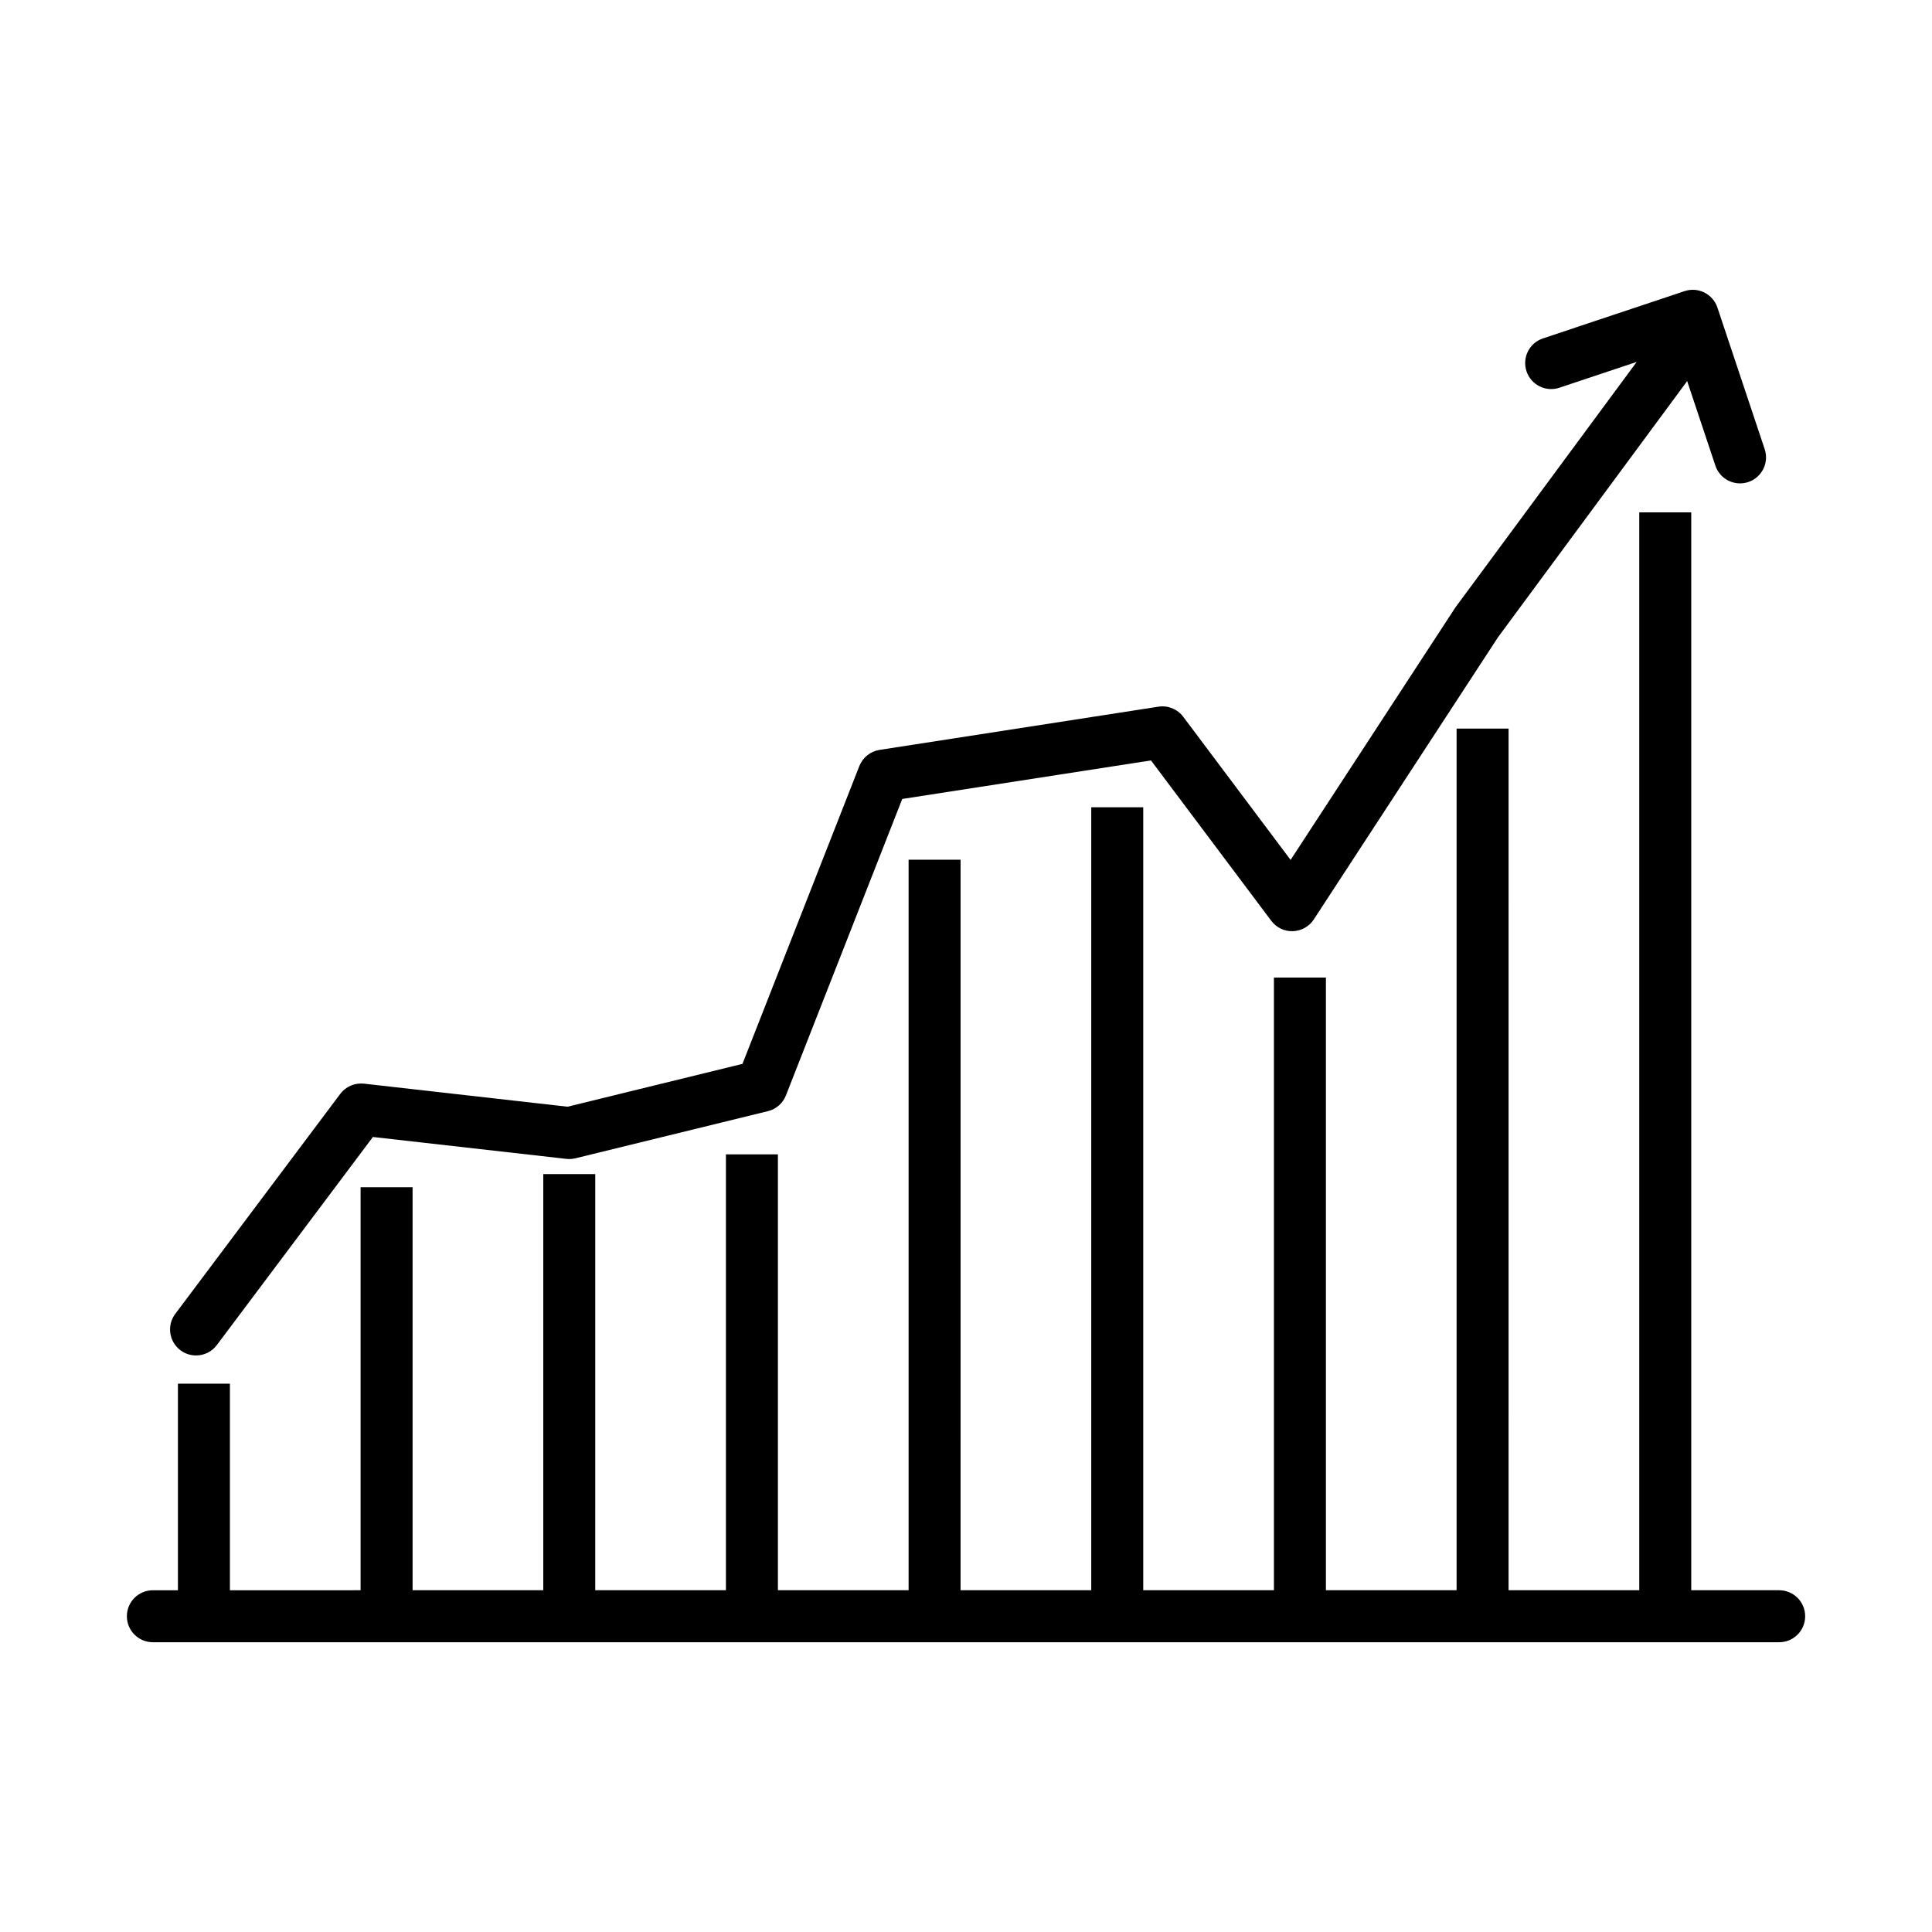
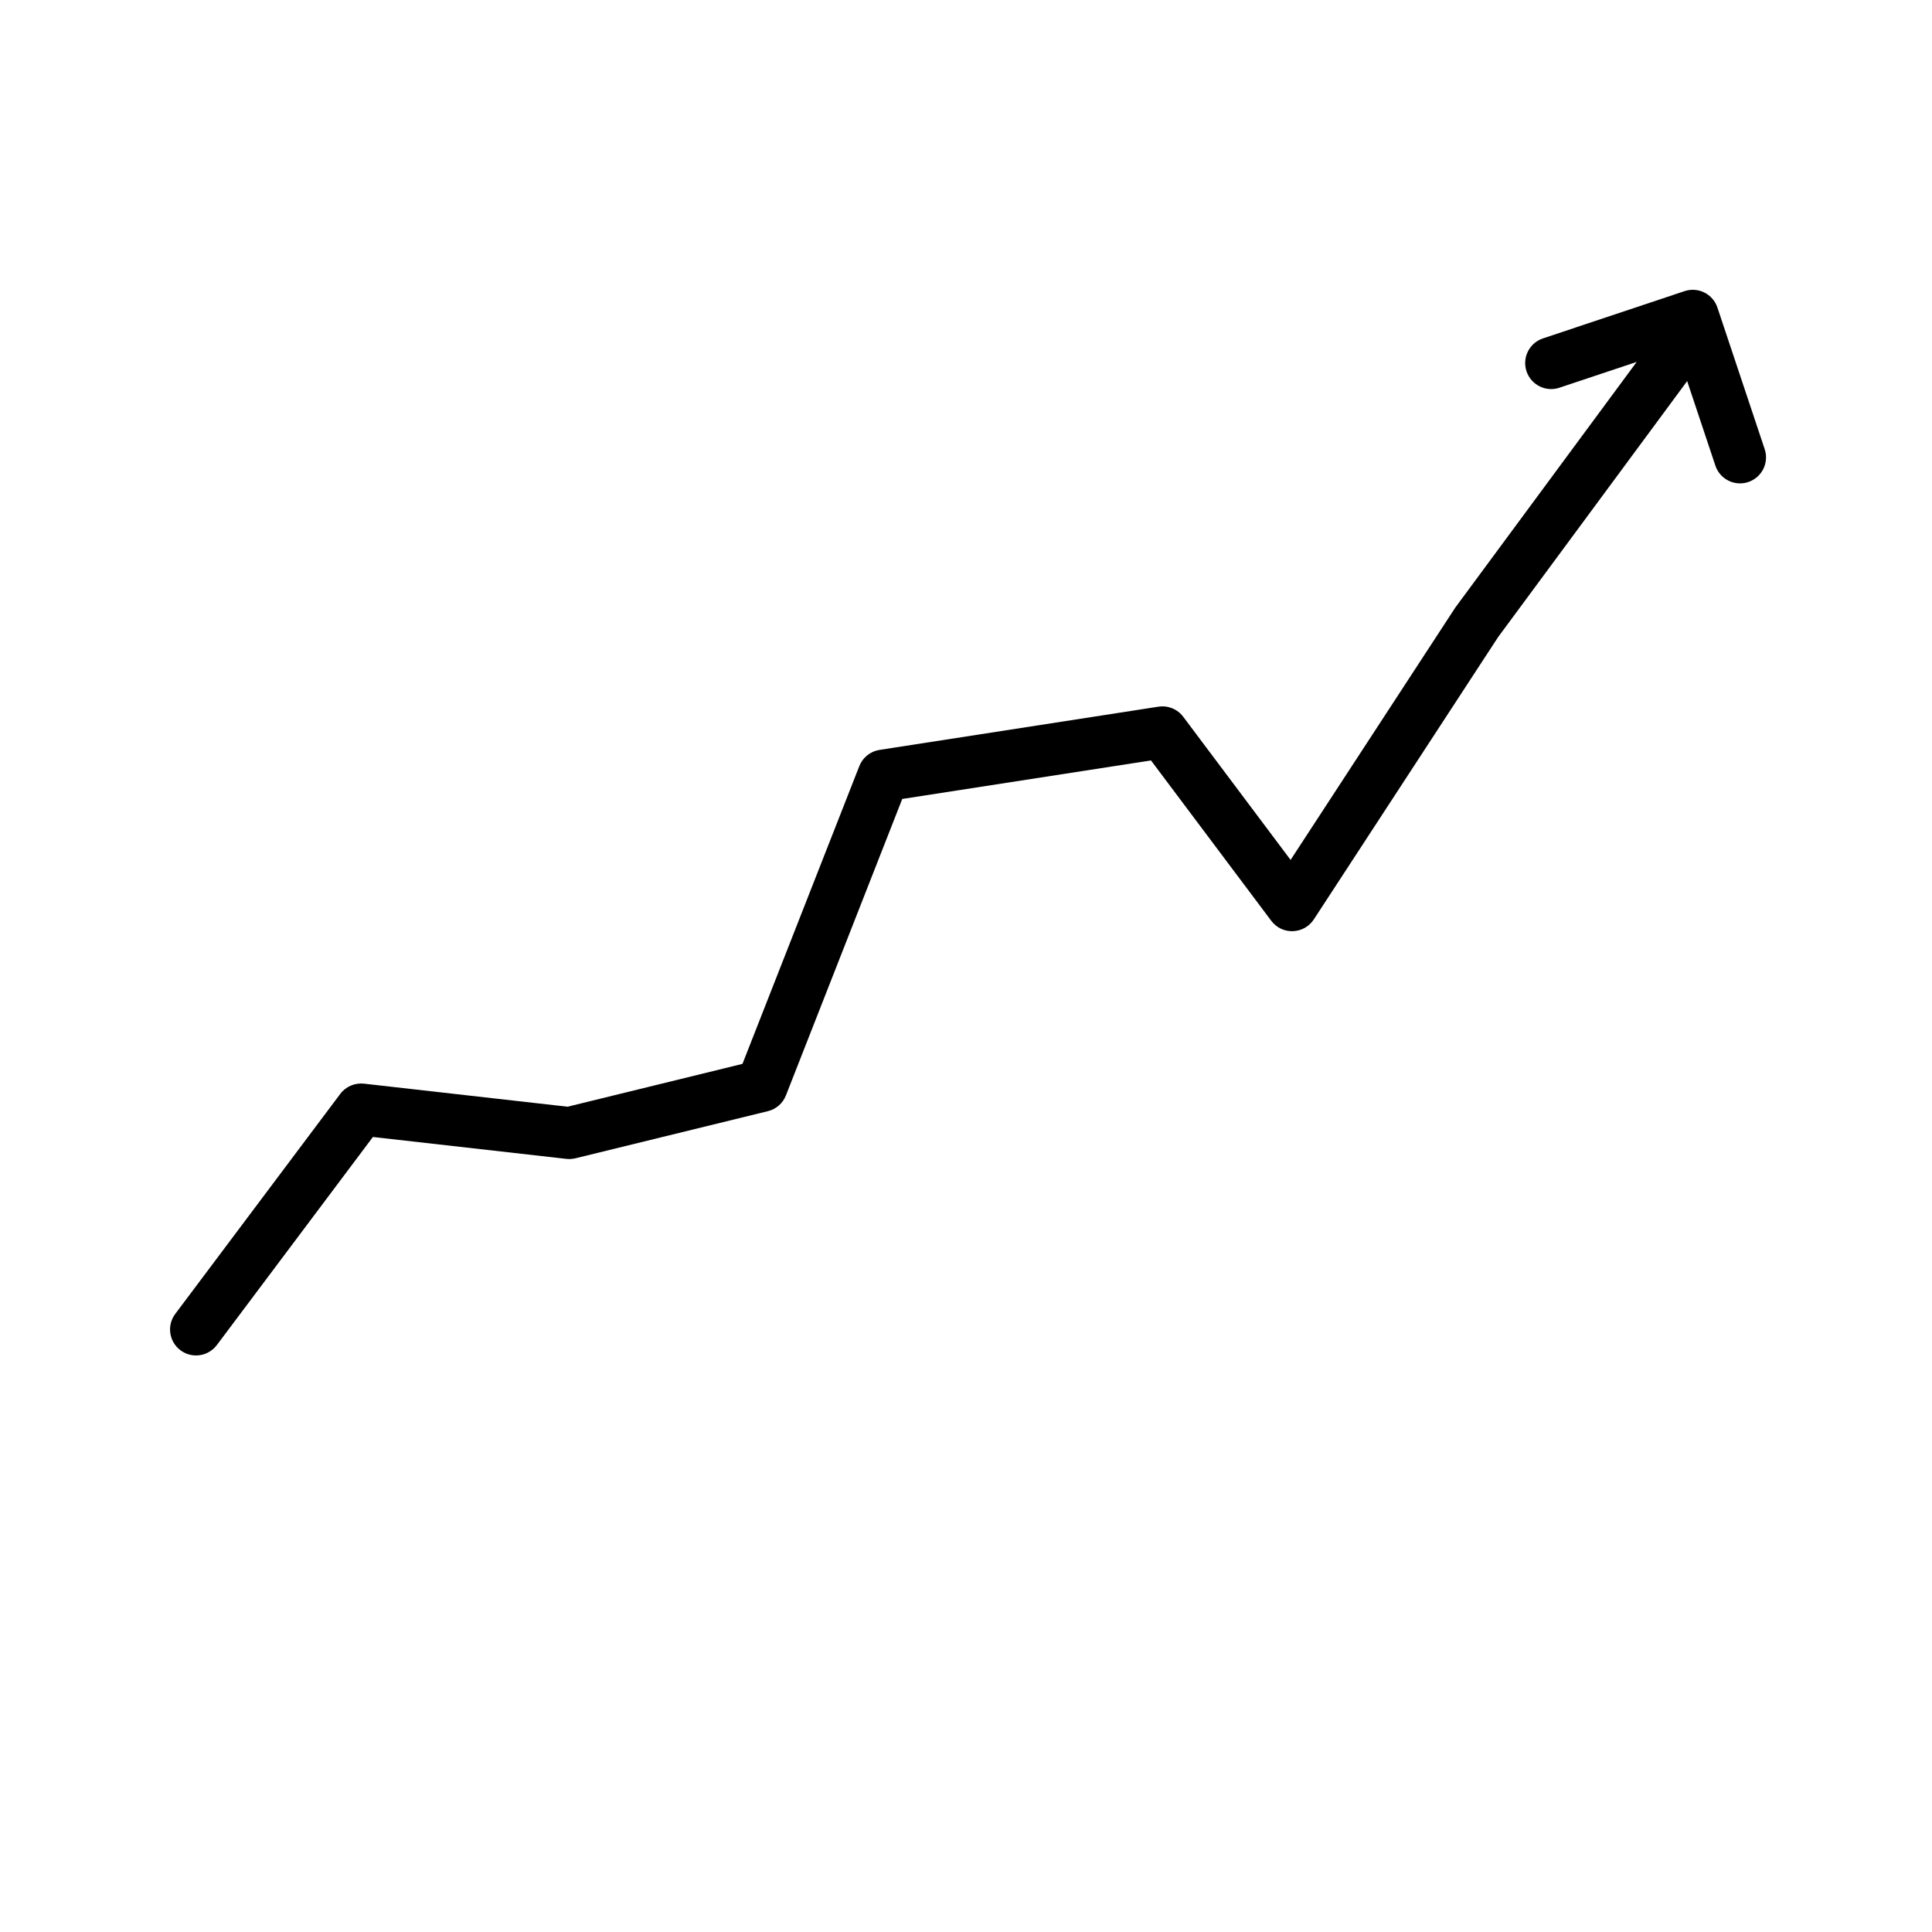
<svg xmlns="http://www.w3.org/2000/svg" fill="#000000" width="800px" height="800px" version="1.1" viewBox="144 144 512 512">
  <g>
    <path d="m191.82 501.83c1.238 0.93 2.691 1.379 4.129 1.379 2.094 0 4.16-0.953 5.516-2.754l41.359-55.145 51.258 5.801c0.809 0.094 1.625 0.039 2.414-0.152l51.012-12.492c2.176-0.531 3.957-2.09 4.773-4.176l30.824-78.559 65.918-10.211 31.875 42.5c1.348 1.797 3.481 2.836 5.734 2.75 2.246-0.074 4.316-1.238 5.543-3.121l48.82-74.789 49.852-67.508c0.094-0.125 0.176-0.258 0.258-0.391l7.488 22.43c0.961 2.883 3.648 4.707 6.531 4.707 0.723 0 1.457-0.113 2.184-0.355 3.609-1.203 5.559-5.106 4.352-8.715l-12.527-37.523c-1.203-3.606-5.106-5.559-8.715-4.352l-37.523 12.527c-3.609 1.203-5.559 5.106-4.352 8.715 1.203 3.609 5.106 5.562 8.715 4.352l20.484-6.84-47.945 64.93c-0.078 0.105-0.156 0.215-0.227 0.328l-43.551 66.719-28.453-37.938c-1.523-2.035-4.055-3.062-6.562-2.672l-73.914 11.453c-2.422 0.375-4.461 2.008-5.359 4.289l-30.969 78.918-46.352 11.352-53.953-6.109c-2.426-0.262-4.82 0.758-6.285 2.711l-43.723 58.297c-2.289 3.043-1.672 7.359 1.371 9.645z" />
-     <path d="m615.5 565.43h-23.305v-285.65h-13.777v285.64h-34.633l0.004-228.34h-13.777v228.35h-34.633v-162.37h-13.777v162.37h-34.633v-207.5h-13.777v207.5h-34.633l0.004-193.6h-13.777v193.6h-34.633v-115.51h-13.777v115.51h-34.633l0.004-110.29h-13.777v110.29h-34.633v-106.8h-13.777v106.8l-34.633 0.004v-54.75h-13.777v54.75h-6.644c-3.805 0-6.887 3.082-6.887 6.887s3.082 6.887 6.887 6.887h430.99c3.805 0 6.887-3.082 6.887-6.887 0.004-3.805-3.078-6.887-6.883-6.887z" />
  </g>
</svg>